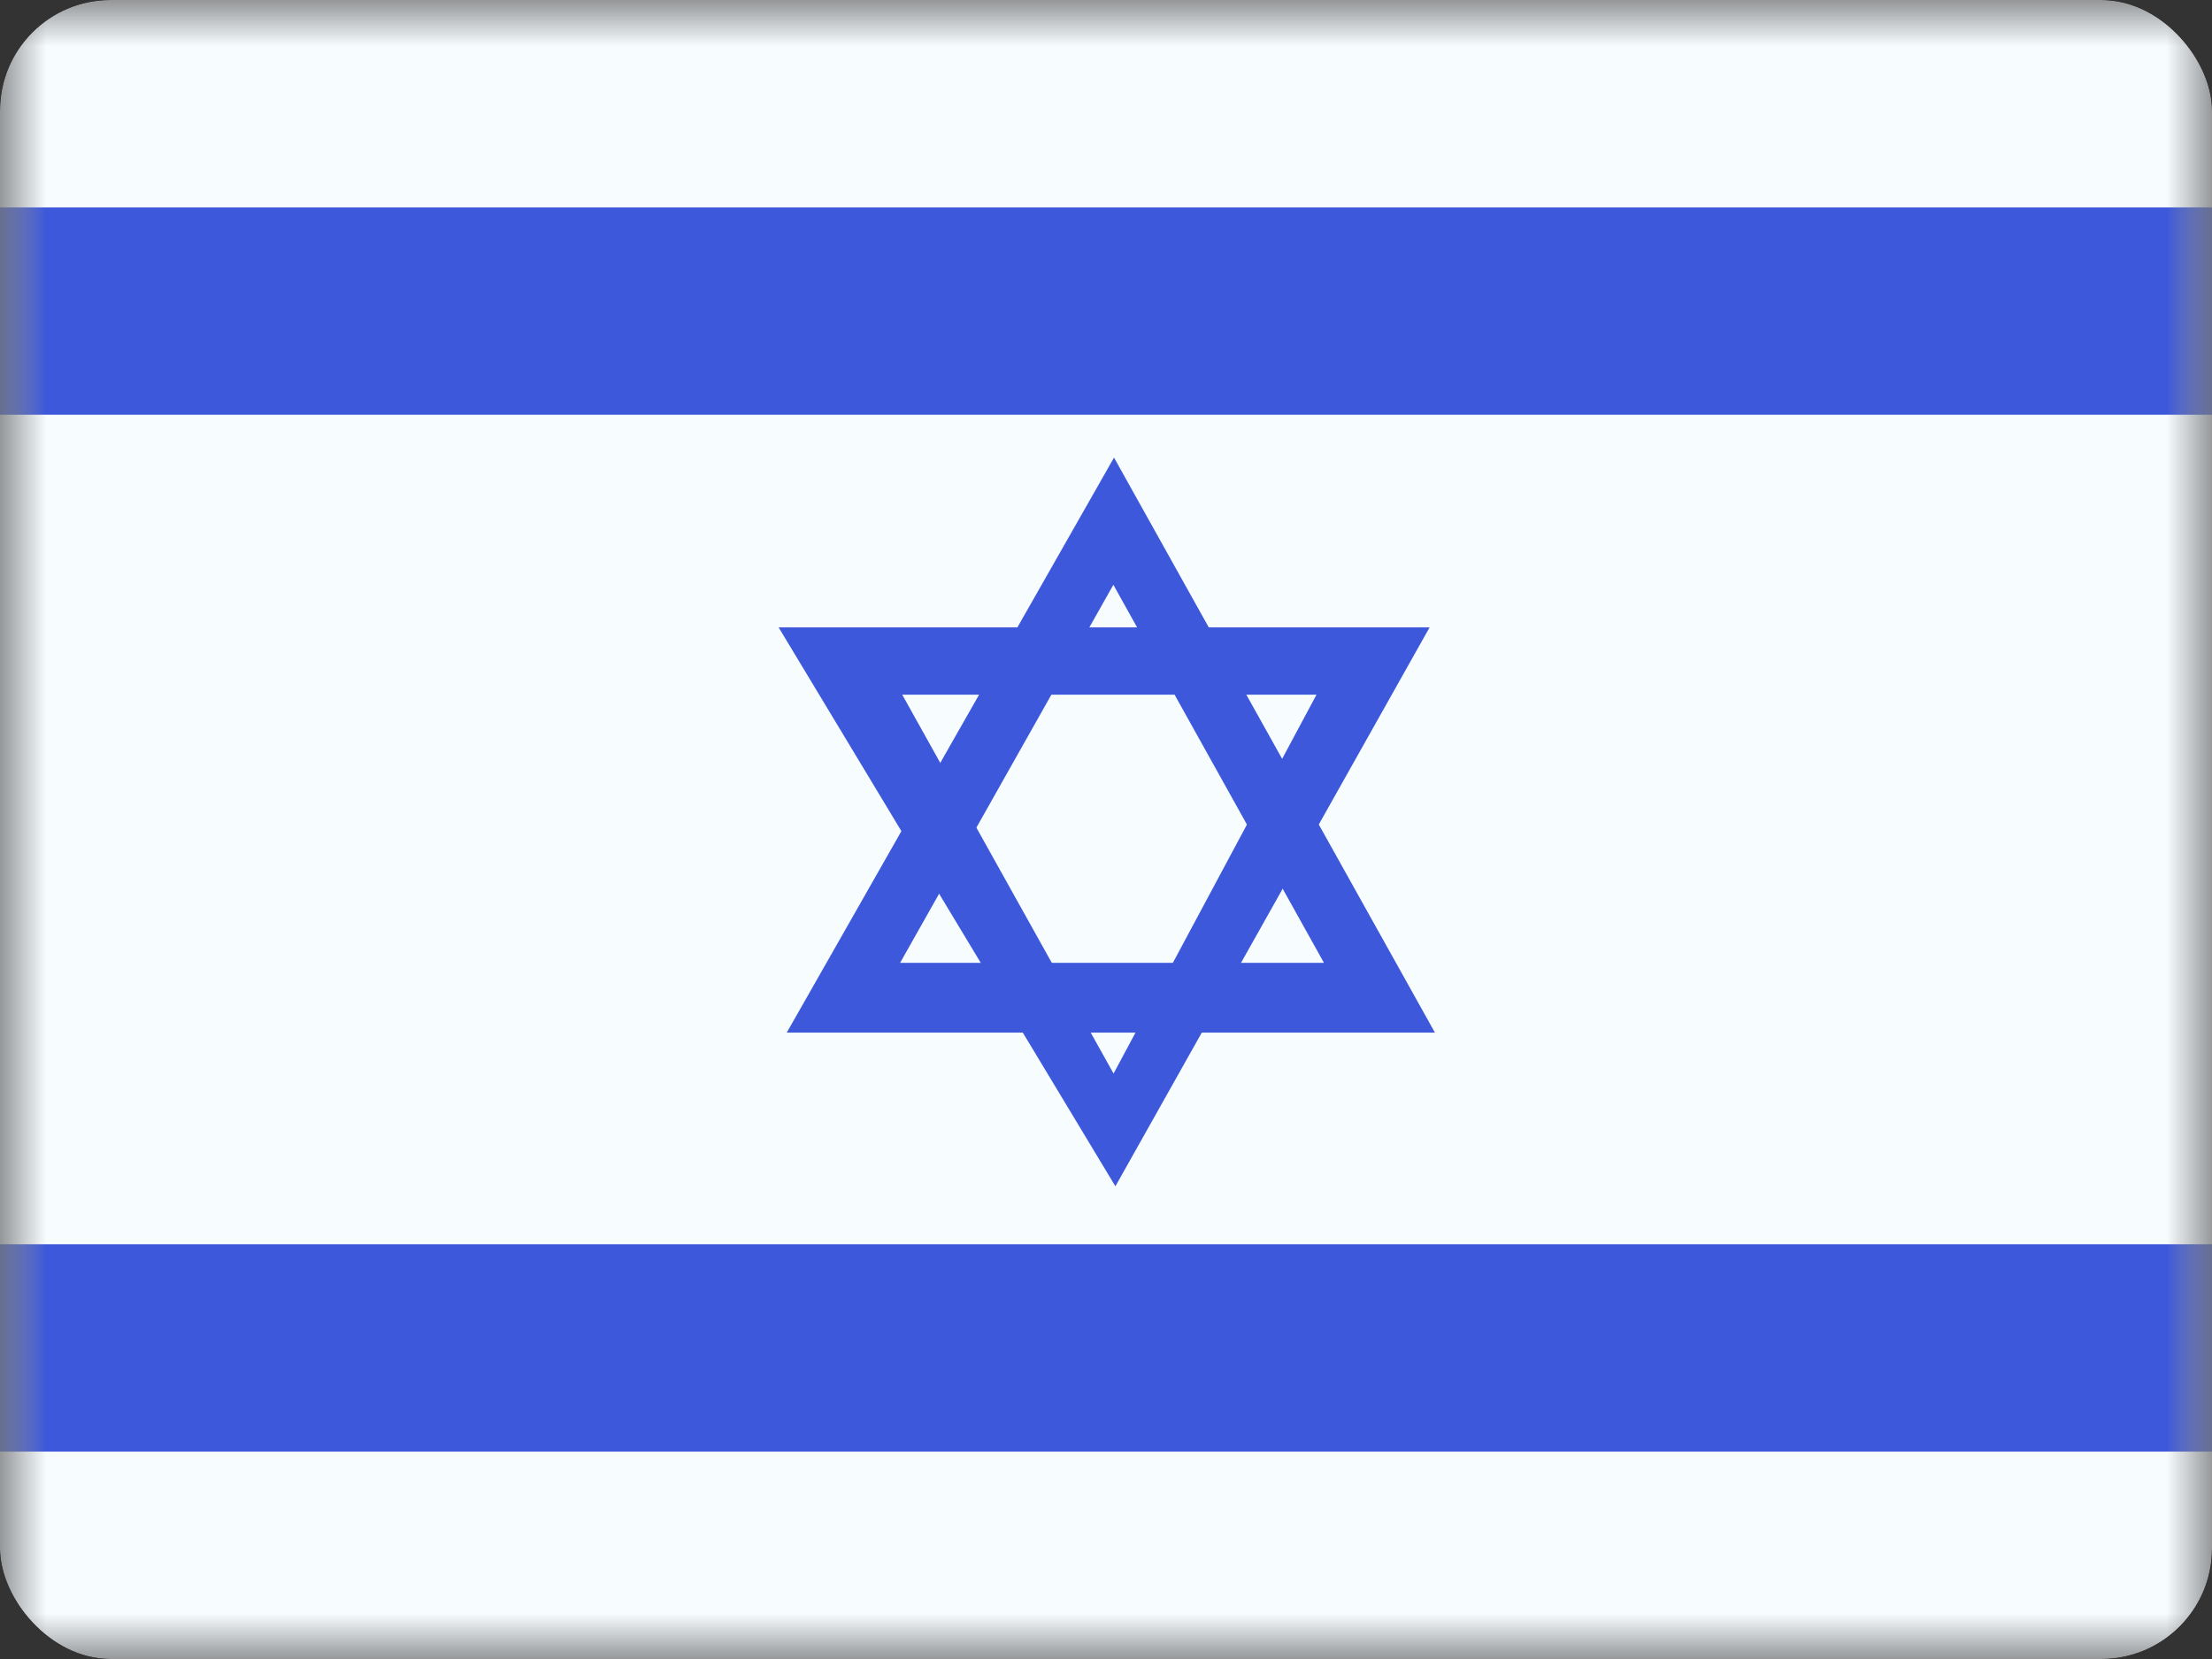
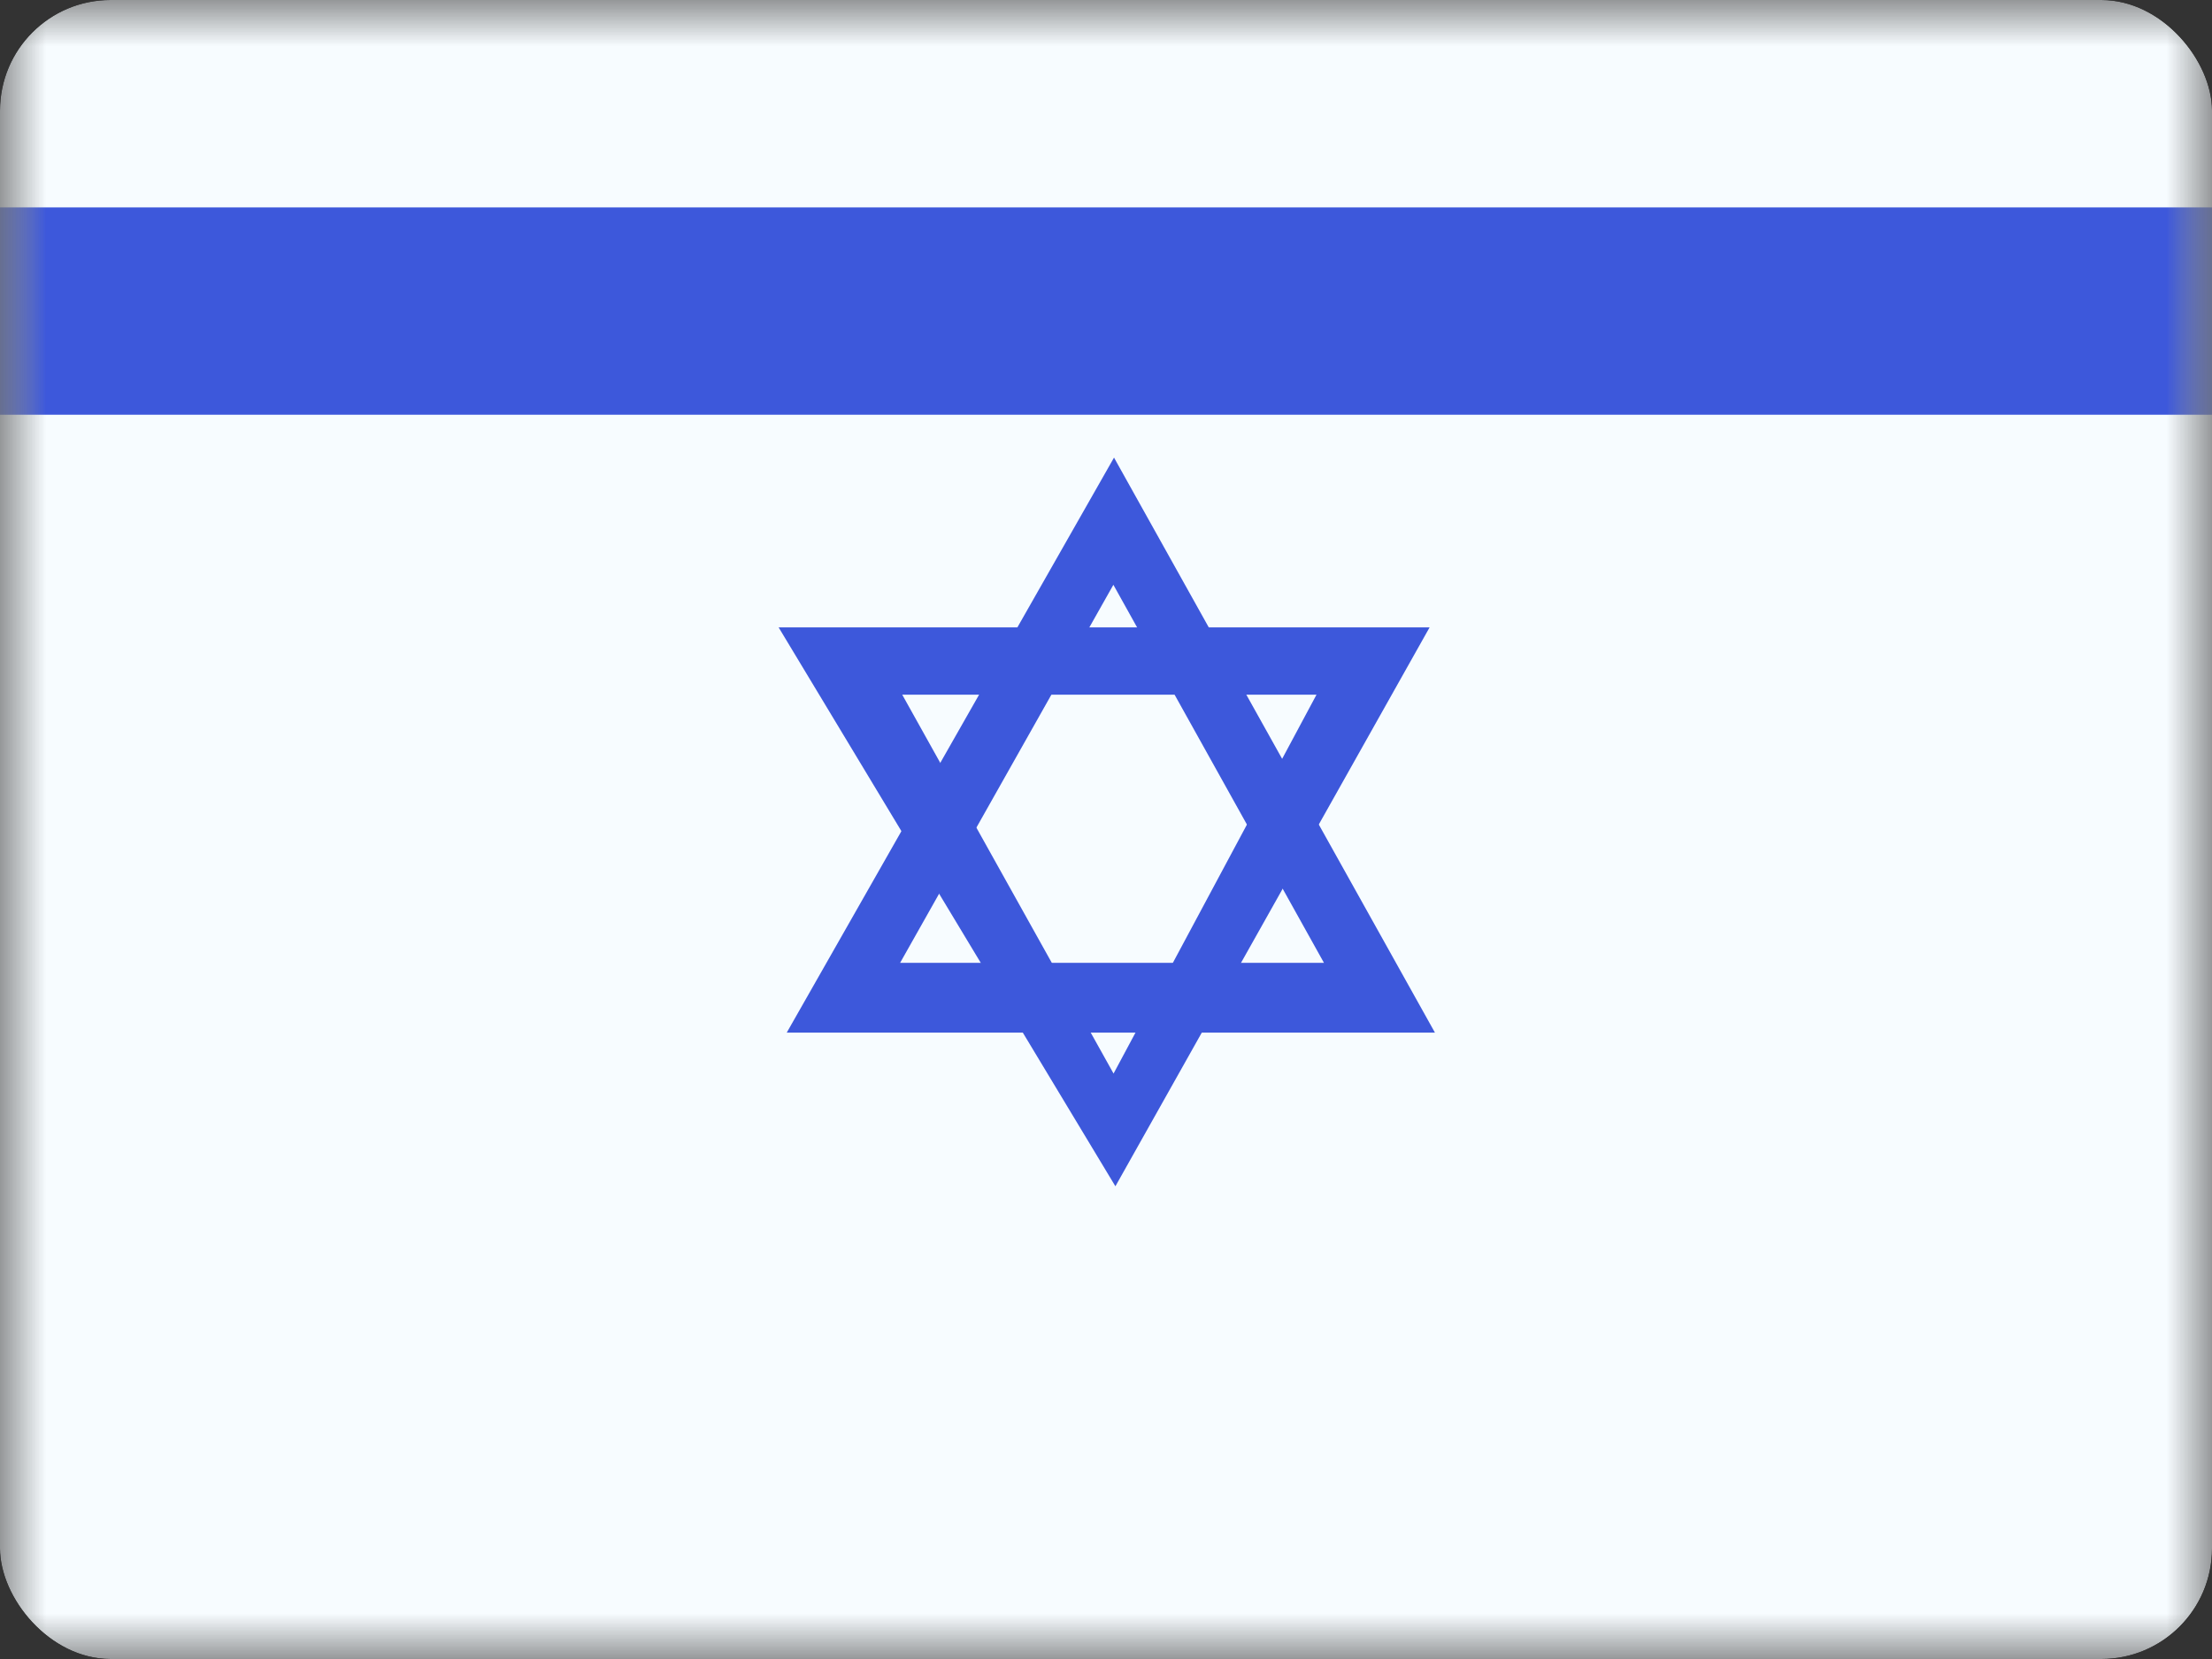
<svg xmlns="http://www.w3.org/2000/svg" width="24" height="18" viewBox="0 0 24 18" fill="none">
  <rect x="0" y="0" width="24" height="18" fill="#333333" stroke="none" />
  <g clip-path="url(#clip0_1323_1990)">
    <mask id="mask0_1323_1990" style="mask-type:luminance" maskUnits="userSpaceOnUse" x="0" y="0" width="24" height="18">
      <rect width="24" height="18" fill="white" />
    </mask>
    <g mask="url(#mask0_1323_1990)">
      <path fill-rule="evenodd" clip-rule="evenodd" d="M0 0V18H24V0H0Z" fill="#F7FCFF" />
      <mask id="mask1_1323_1990" style="mask-type:luminance" maskUnits="userSpaceOnUse" x="0" y="0" width="24" height="18">
        <path fill-rule="evenodd" clip-rule="evenodd" d="M0 0V18H24V0H0Z" fill="white" />
      </mask>
      <g mask="url(#mask1_1323_1990)">
        <path fill-rule="evenodd" clip-rule="evenodd" d="M0 2.25V4.5H24V2.25H0Z" fill="#3D58DB" />
-         <path fill-rule="evenodd" clip-rule="evenodd" d="M0 13.5V15.75H24V13.5H0Z" fill="#3D58DB" />
        <path fill-rule="evenodd" clip-rule="evenodd" d="M8.536 11.204H15.569L12.087 4.965L8.536 11.204ZM14.365 10.447H9.766L12.08 6.345L14.365 10.447Z" fill="#3D58DB" />
        <path fill-rule="evenodd" clip-rule="evenodd" d="M8.448 6.807H15.511L12.102 12.871L8.448 6.807ZM14.284 7.537H9.789L12.082 11.648L14.284 7.537Z" fill="#3D58DB" />
      </g>
    </g>
  </g>
  <defs>
    <clipPath id="clip0_1323_1990">
      <rect width="24" height="18" rx="1.2" fill="white" />
    </clipPath>
  </defs>
</svg>